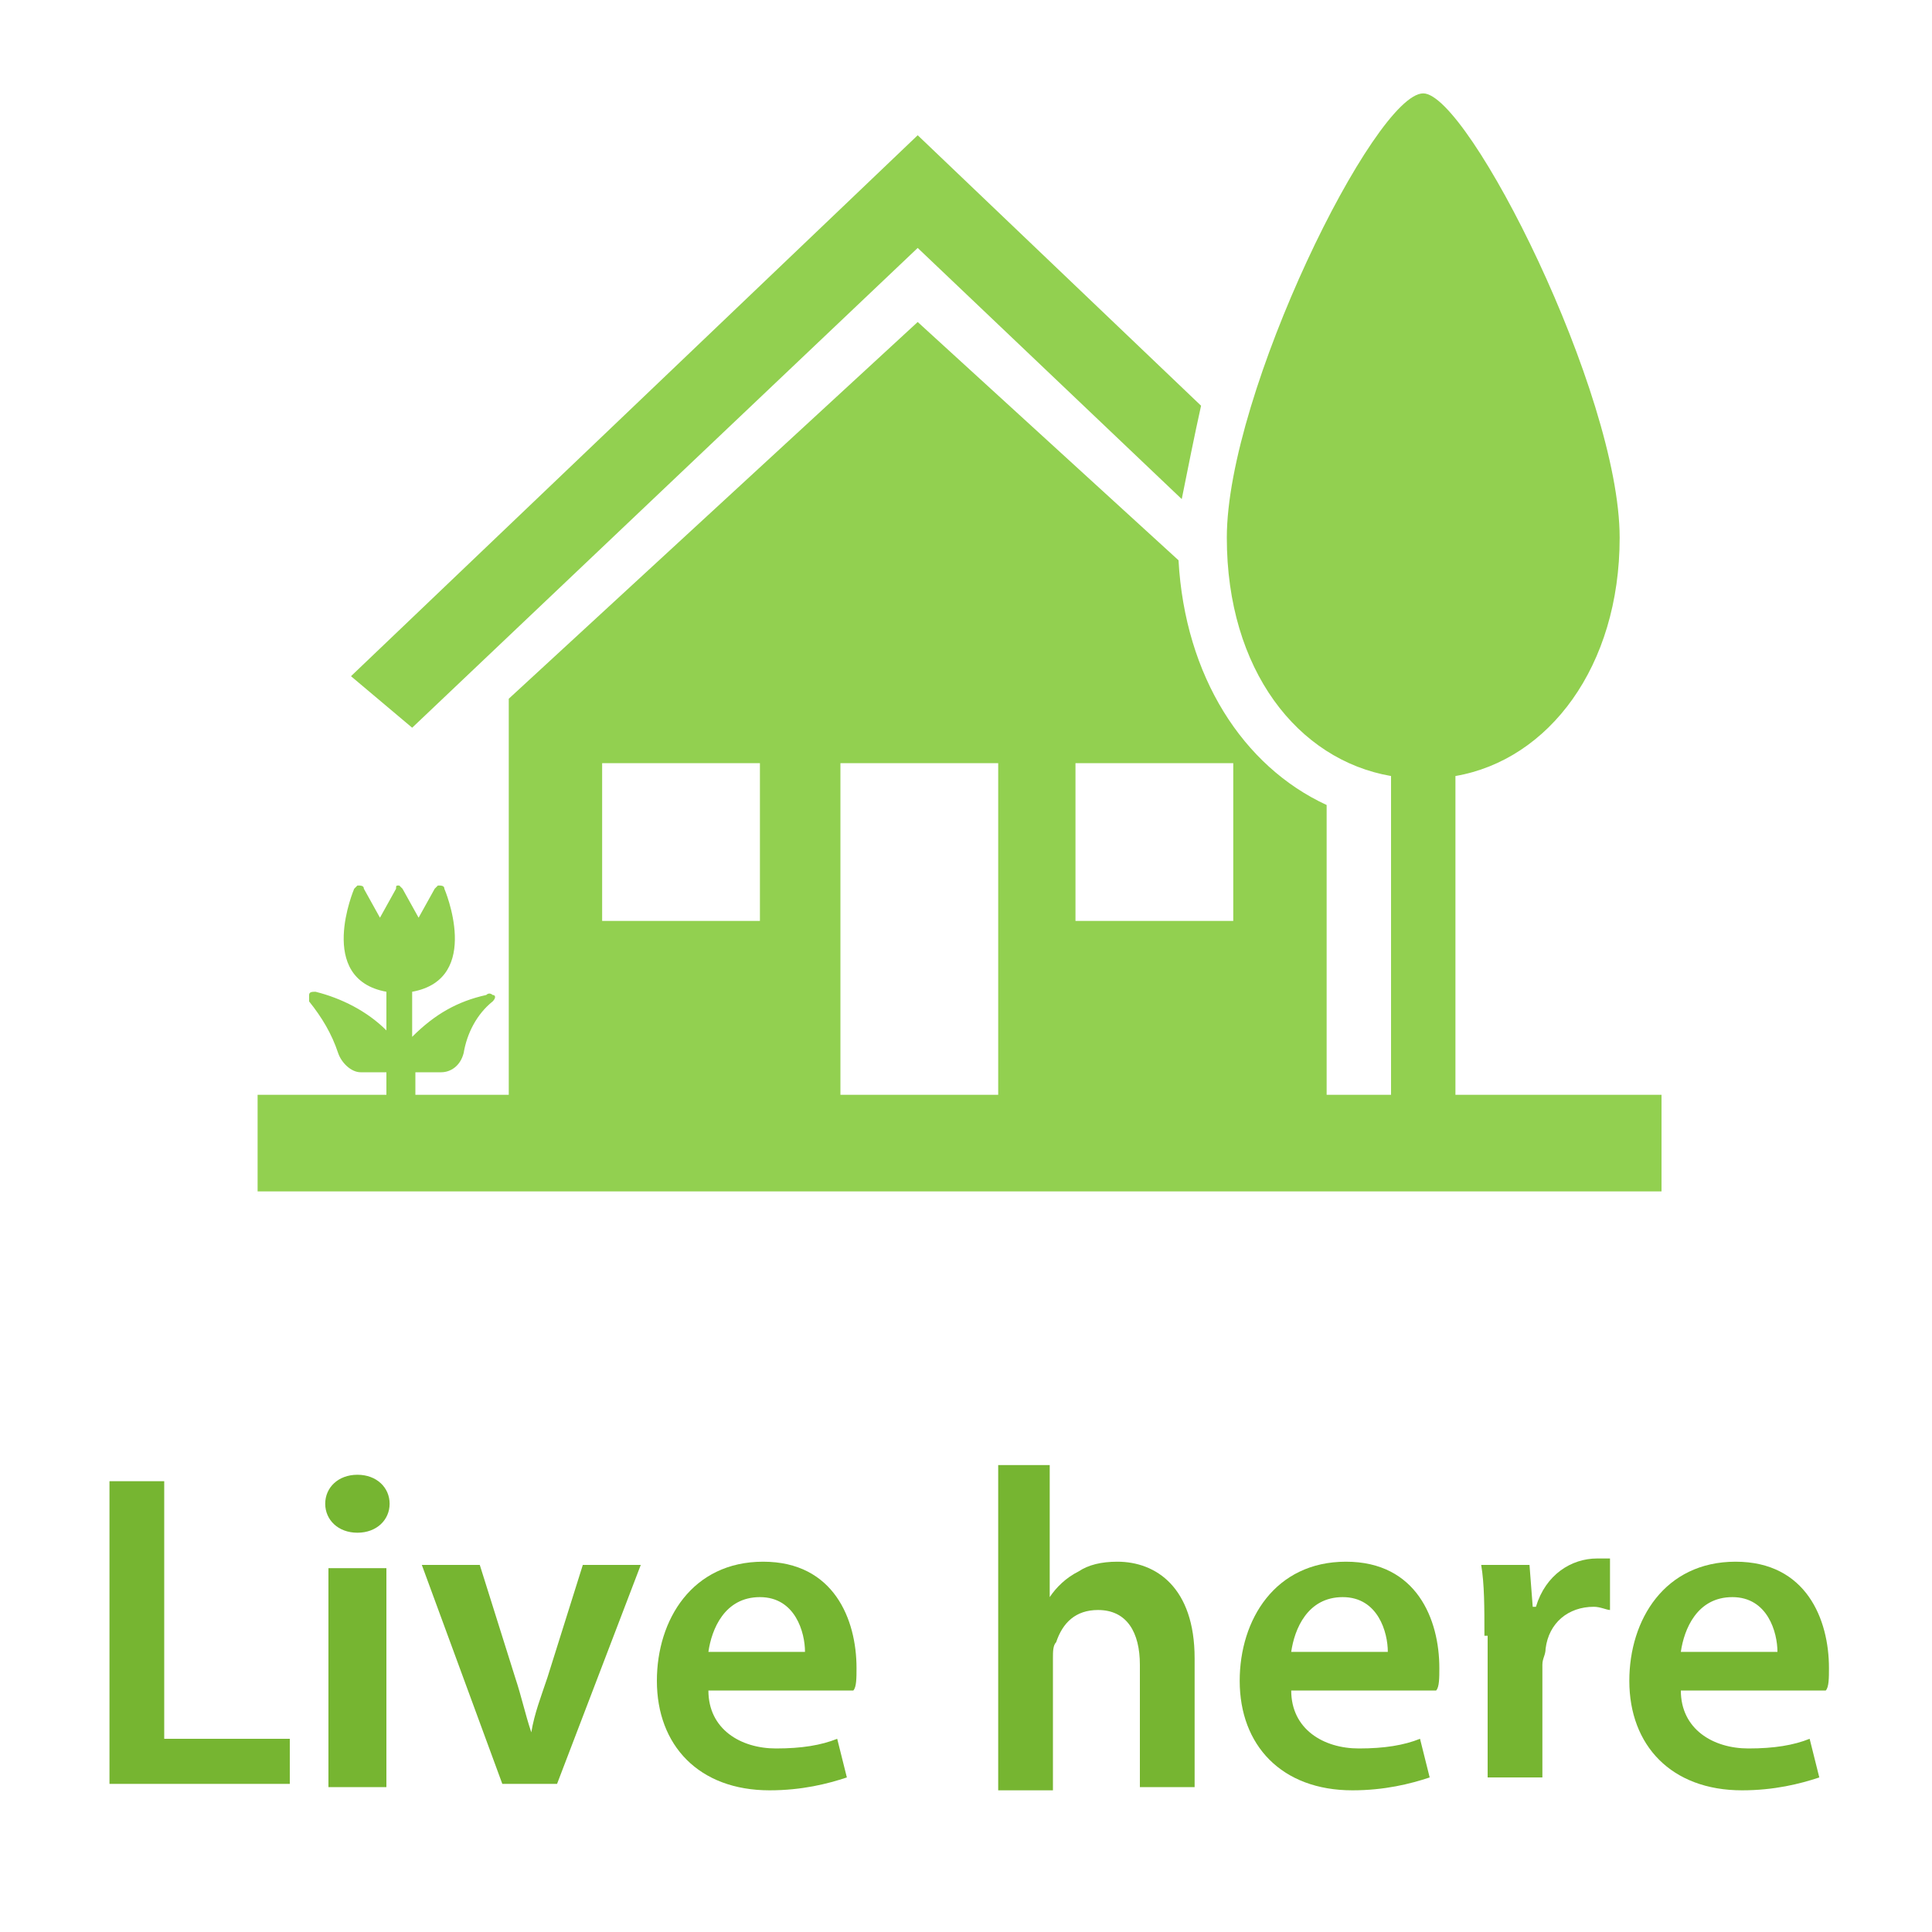
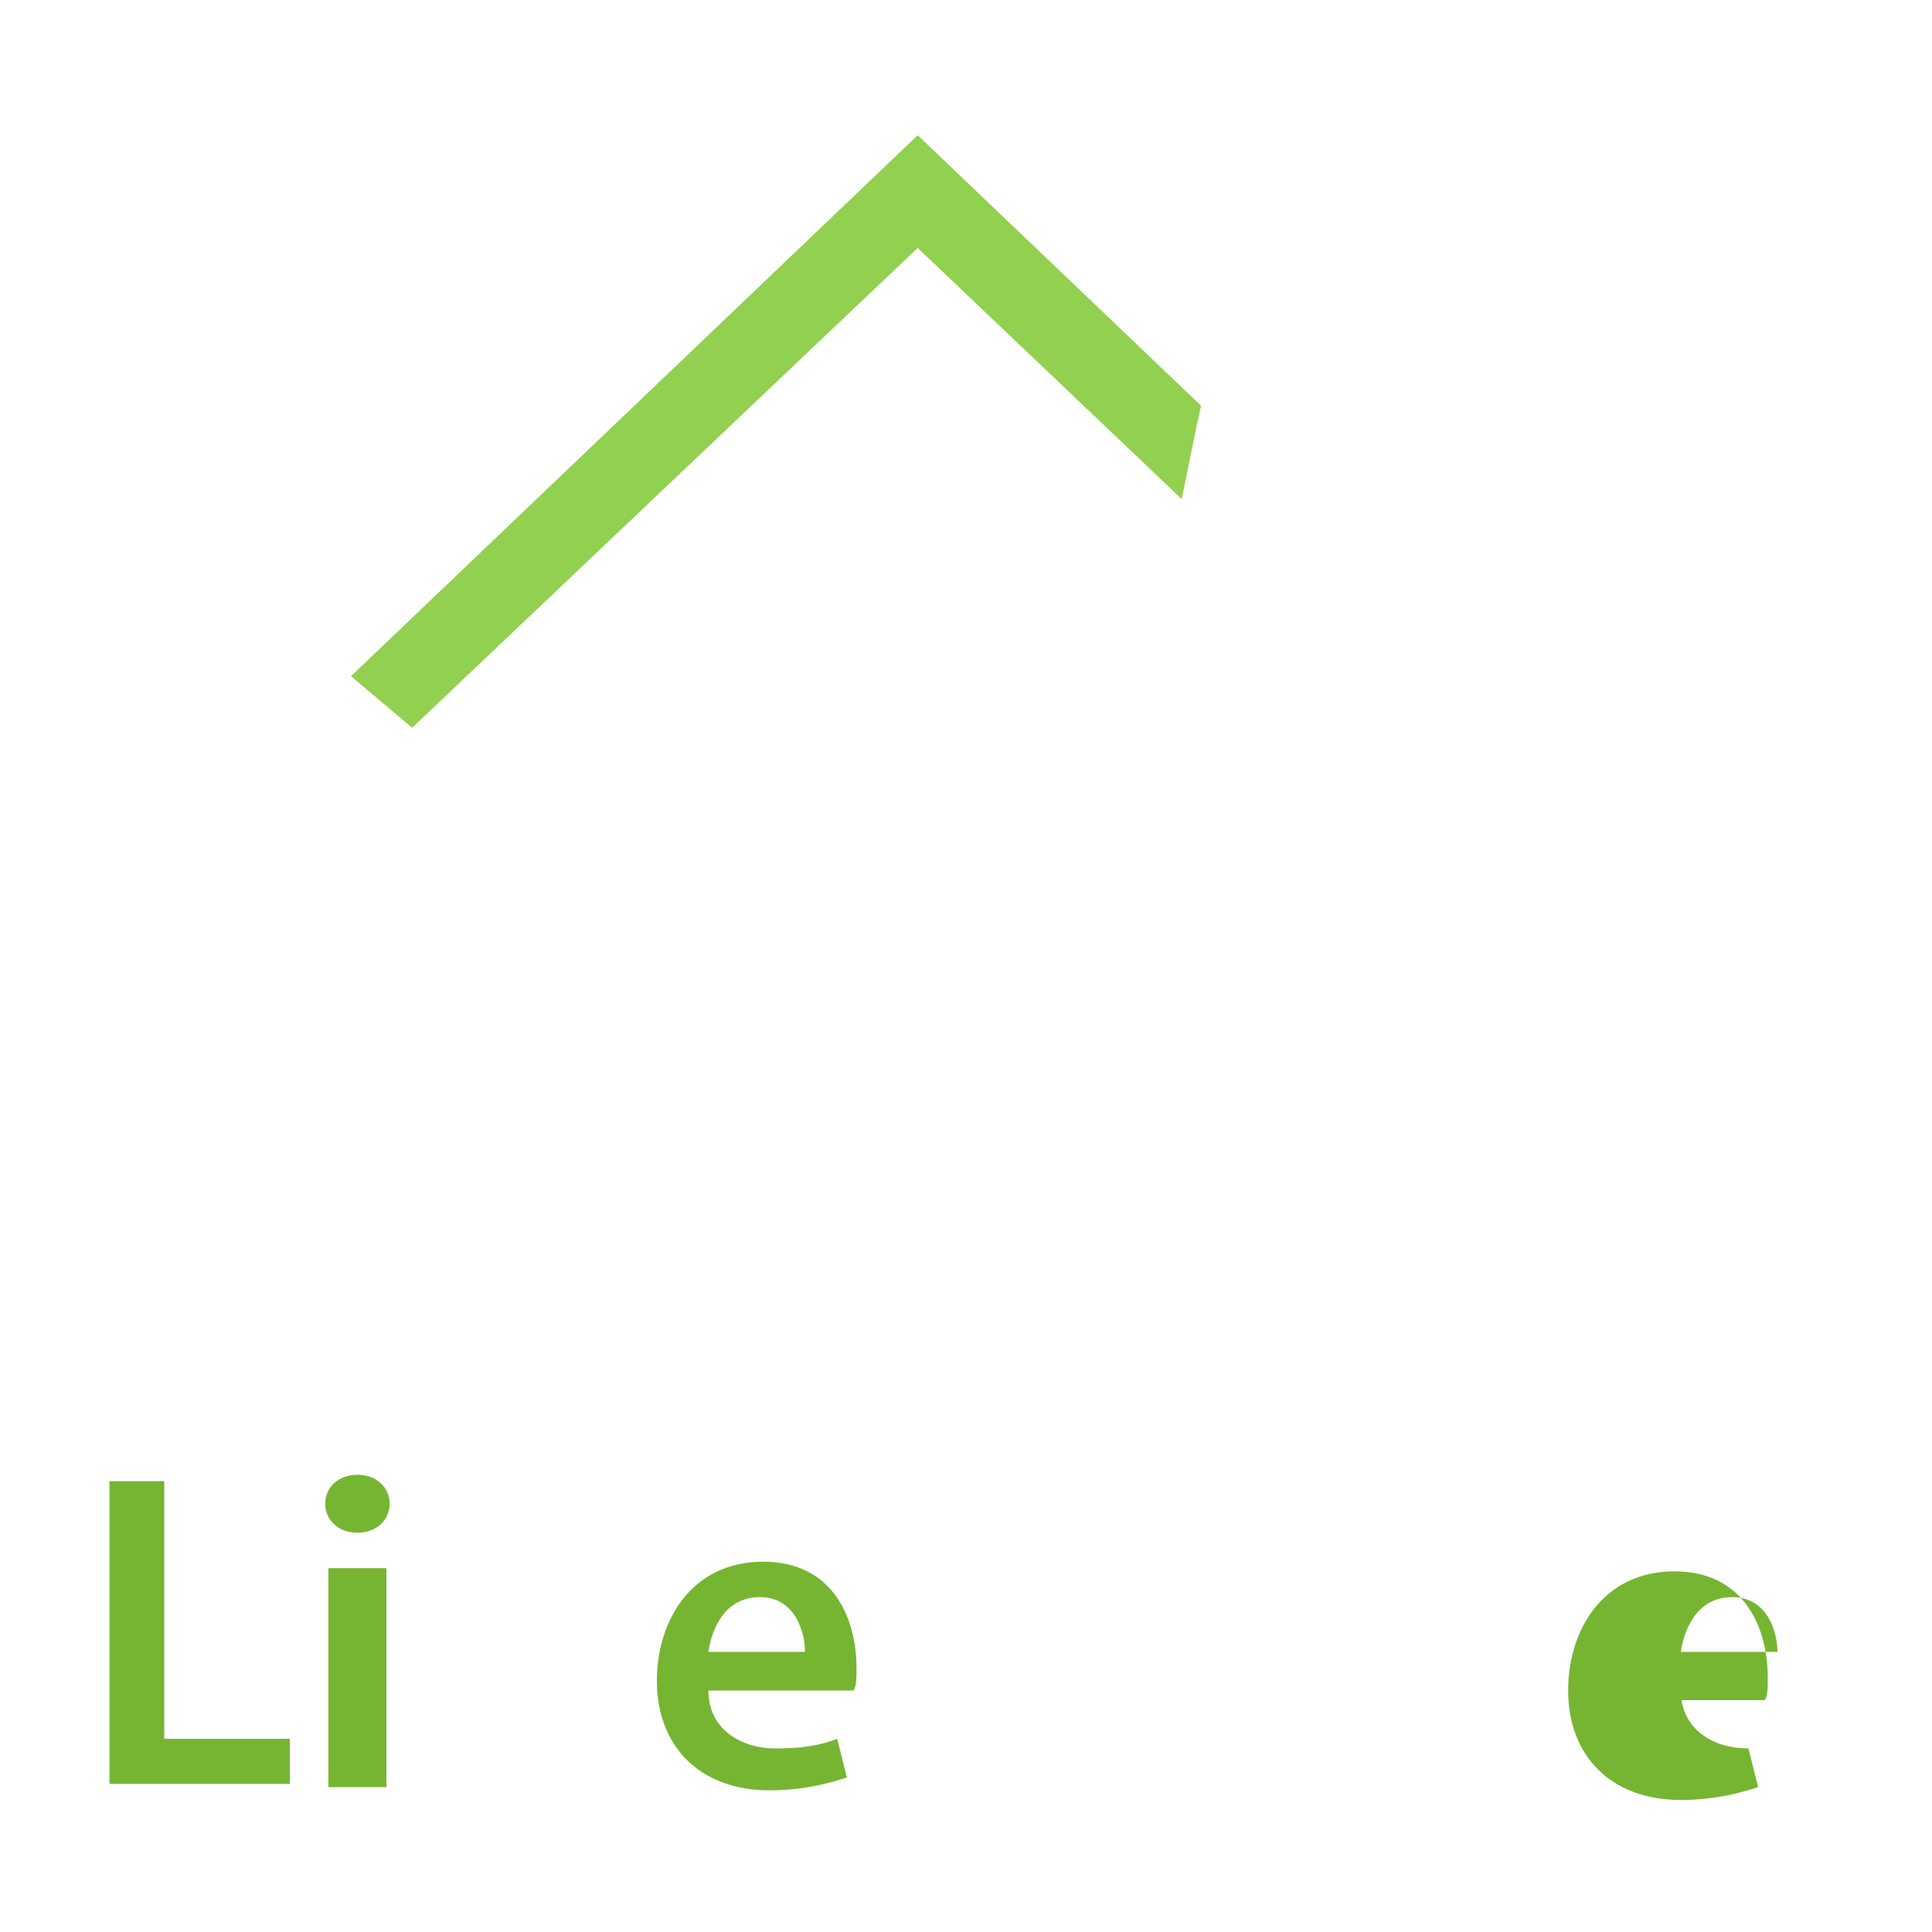
<svg xmlns="http://www.w3.org/2000/svg" version="1.1" id="Layer_1" x="0px" y="0px" viewBox="0 0 60 60" style="enable-background:new 0 0 60 60;" xml:space="preserve">
  <style type="text/css">
	.st0{fill:#92D050;}
	.st1{fill:none;}
	.st2{enable-background:new    ;}
	.st3{fill:#76B531;}
</style>
  <g>
    <path class="st0" d="M37.3,12.6l-8.8-8.4l0,0L10.9,21l1.9,1.6L28.5,7.7l0,0l8.2,7.8C36.9,14.5,37.1,13.5,37.3,12.6z" />
-     <path class="st0" d="M45.2,34v-9.9c2.9-0.5,5.1-3.4,5.1-7.4c0-4.5-4.7-13.8-6.1-13.8c-1.5,0-6.1,9.3-6.1,13.8   c0,4.1,2.2,6.9,5.1,7.4V34h-2v-9c-2.6-1.2-4.4-4-4.6-7.6L28.5,10L15.8,21.7V34h-2.9v-0.7h0.8c0.3,0,0.6-0.2,0.7-0.6l0,0   c0.1-0.6,0.4-1.2,0.9-1.6c0.1-0.1,0.1-0.2,0-0.2c0,0-0.1-0.1-0.2,0c-0.9,0.2-1.6,0.6-2.3,1.3v-1.4c2.2-0.4,1-3.2,1-3.2   c0-0.1-0.1-0.1-0.2-0.1c0,0,0,0-0.1,0.1L13,28.5l-0.5-0.9l-0.1-0.1c-0.1,0-0.1,0-0.1,0.1l-0.5,0.9l-0.5-0.9c0-0.1-0.1-0.1-0.2-0.1   c0,0,0,0-0.1,0.1c0,0-1.2,2.8,1,3.2V32c-0.6-0.6-1.4-1-2.2-1.2c-0.1,0-0.2,0-0.2,0.1s0,0.1,0,0.2c0.4,0.5,0.7,1,0.9,1.6l0,0   c0.1,0.3,0.4,0.6,0.7,0.6H12V34H8v3h43.6v-3H45.2z M23.6,28.6h-4.9v-4.9h4.9V28.6z M31,34h-4.9V23.7H31V34z M38.3,28.6h-4.9v-4.9   h4.9V28.6z" />
  </g>
  <rect y="45.5" class="st1" width="60" height="11.9" />
  <g class="st2">
    <path class="st3" d="M3.4,46h1.7v8H9v1.4H3.4V46z" />
    <path class="st3" d="M12.1,46.7c0,0.5-0.4,0.9-1,0.9c-0.6,0-1-0.4-1-0.9c0-0.5,0.4-0.9,1-0.9C11.7,45.8,12.1,46.2,12.1,46.7z    M10.2,55.5v-6.8H12v6.8H10.2z" />
-     <path class="st3" d="M14.9,48.6l1.1,3.5c0.2,0.6,0.3,1.1,0.5,1.7h0c0.1-0.6,0.3-1.1,0.5-1.7l1.1-3.5h1.8l-2.6,6.8h-1.7l-2.5-6.8   H14.9z" />
    <path class="st3" d="M22,52.5c0,1.2,1,1.8,2.1,1.8c0.8,0,1.4-0.1,1.9-0.3l0.3,1.2c-0.6,0.2-1.4,0.4-2.4,0.4c-2.2,0-3.5-1.4-3.5-3.4   c0-1.9,1.1-3.7,3.3-3.7c2.2,0,2.9,1.8,2.9,3.3c0,0.3,0,0.6-0.1,0.7H22z M25,51.3c0-0.6-0.3-1.7-1.4-1.7c-1.1,0-1.5,1-1.6,1.7H25z" />
-     <path class="st3" d="M30.9,45.5h1.7v4.1h0c0.2-0.3,0.5-0.6,0.9-0.8c0.3-0.2,0.7-0.3,1.2-0.3c1.2,0,2.4,0.8,2.4,3v4h-1.7v-3.8   c0-1-0.4-1.7-1.3-1.7c-0.7,0-1.1,0.4-1.3,1c-0.1,0.1-0.1,0.3-0.1,0.5v4.1h-1.7V45.5z" />
-     <path class="st3" d="M40.1,52.5c0,1.2,1,1.8,2.1,1.8c0.8,0,1.4-0.1,1.9-0.3l0.3,1.2c-0.6,0.2-1.4,0.4-2.4,0.4   c-2.2,0-3.5-1.4-3.5-3.4c0-1.9,1.1-3.7,3.3-3.7c2.2,0,2.9,1.8,2.9,3.3c0,0.3,0,0.6-0.1,0.7H40.1z M43.1,51.3c0-0.6-0.3-1.7-1.4-1.7   c-1.1,0-1.5,1-1.6,1.7H43.1z" />
-     <path class="st3" d="M46.1,50.8c0-0.9,0-1.6-0.1-2.2h1.5l0.1,1.3h0.1c0.3-1,1.1-1.5,1.9-1.5c0.2,0,0.3,0,0.4,0v1.6   c-0.1,0-0.3-0.1-0.5-0.1c-0.8,0-1.4,0.5-1.5,1.3c0,0.2-0.1,0.3-0.1,0.5v3.5h-1.7V50.8z" />
-     <path class="st3" d="M52.2,52.5c0,1.2,1,1.8,2.1,1.8c0.8,0,1.4-0.1,1.9-0.3l0.3,1.2c-0.6,0.2-1.4,0.4-2.4,0.4   c-2.2,0-3.5-1.4-3.5-3.4c0-1.9,1.1-3.7,3.3-3.7c2.2,0,2.9,1.8,2.9,3.3c0,0.3,0,0.6-0.1,0.7H52.2z M55.2,51.3c0-0.6-0.3-1.7-1.4-1.7   c-1.1,0-1.5,1-1.6,1.7H55.2z" />
+     <path class="st3" d="M52.2,52.5c0,1.2,1,1.8,2.1,1.8l0.3,1.2c-0.6,0.2-1.4,0.4-2.4,0.4   c-2.2,0-3.5-1.4-3.5-3.4c0-1.9,1.1-3.7,3.3-3.7c2.2,0,2.9,1.8,2.9,3.3c0,0.3,0,0.6-0.1,0.7H52.2z M55.2,51.3c0-0.6-0.3-1.7-1.4-1.7   c-1.1,0-1.5,1-1.6,1.7H55.2z" />
  </g>
</svg>